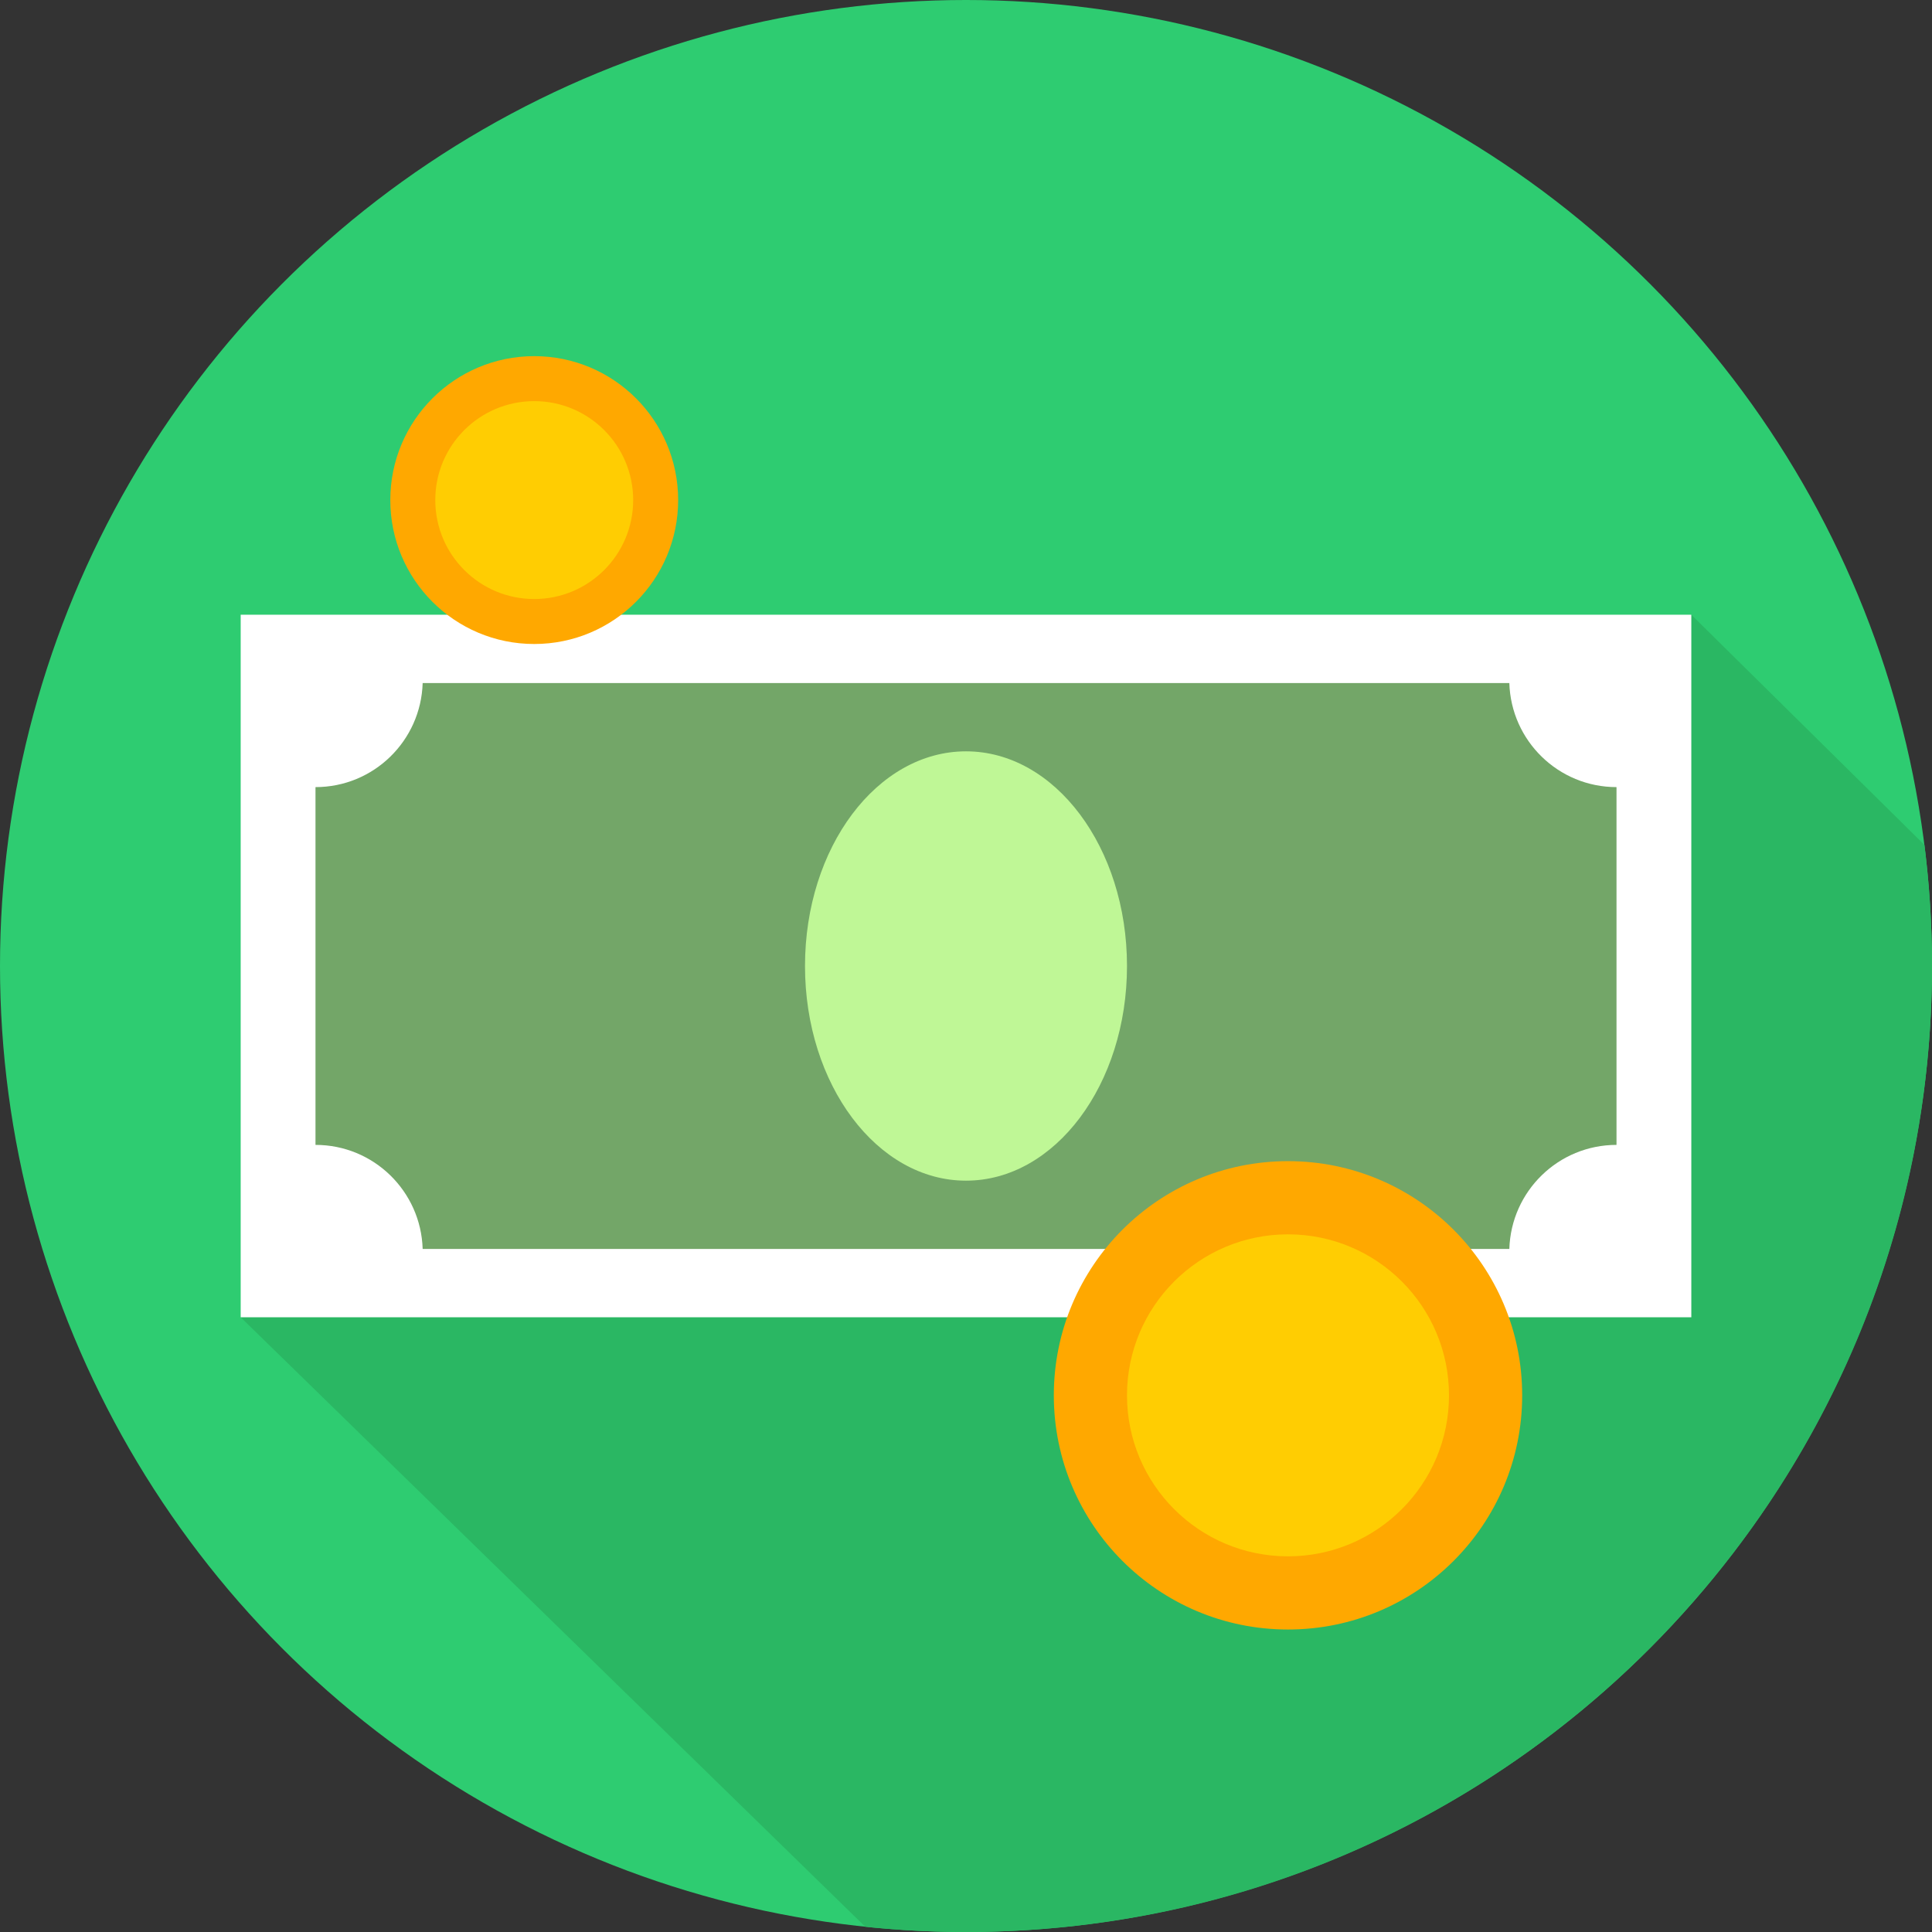
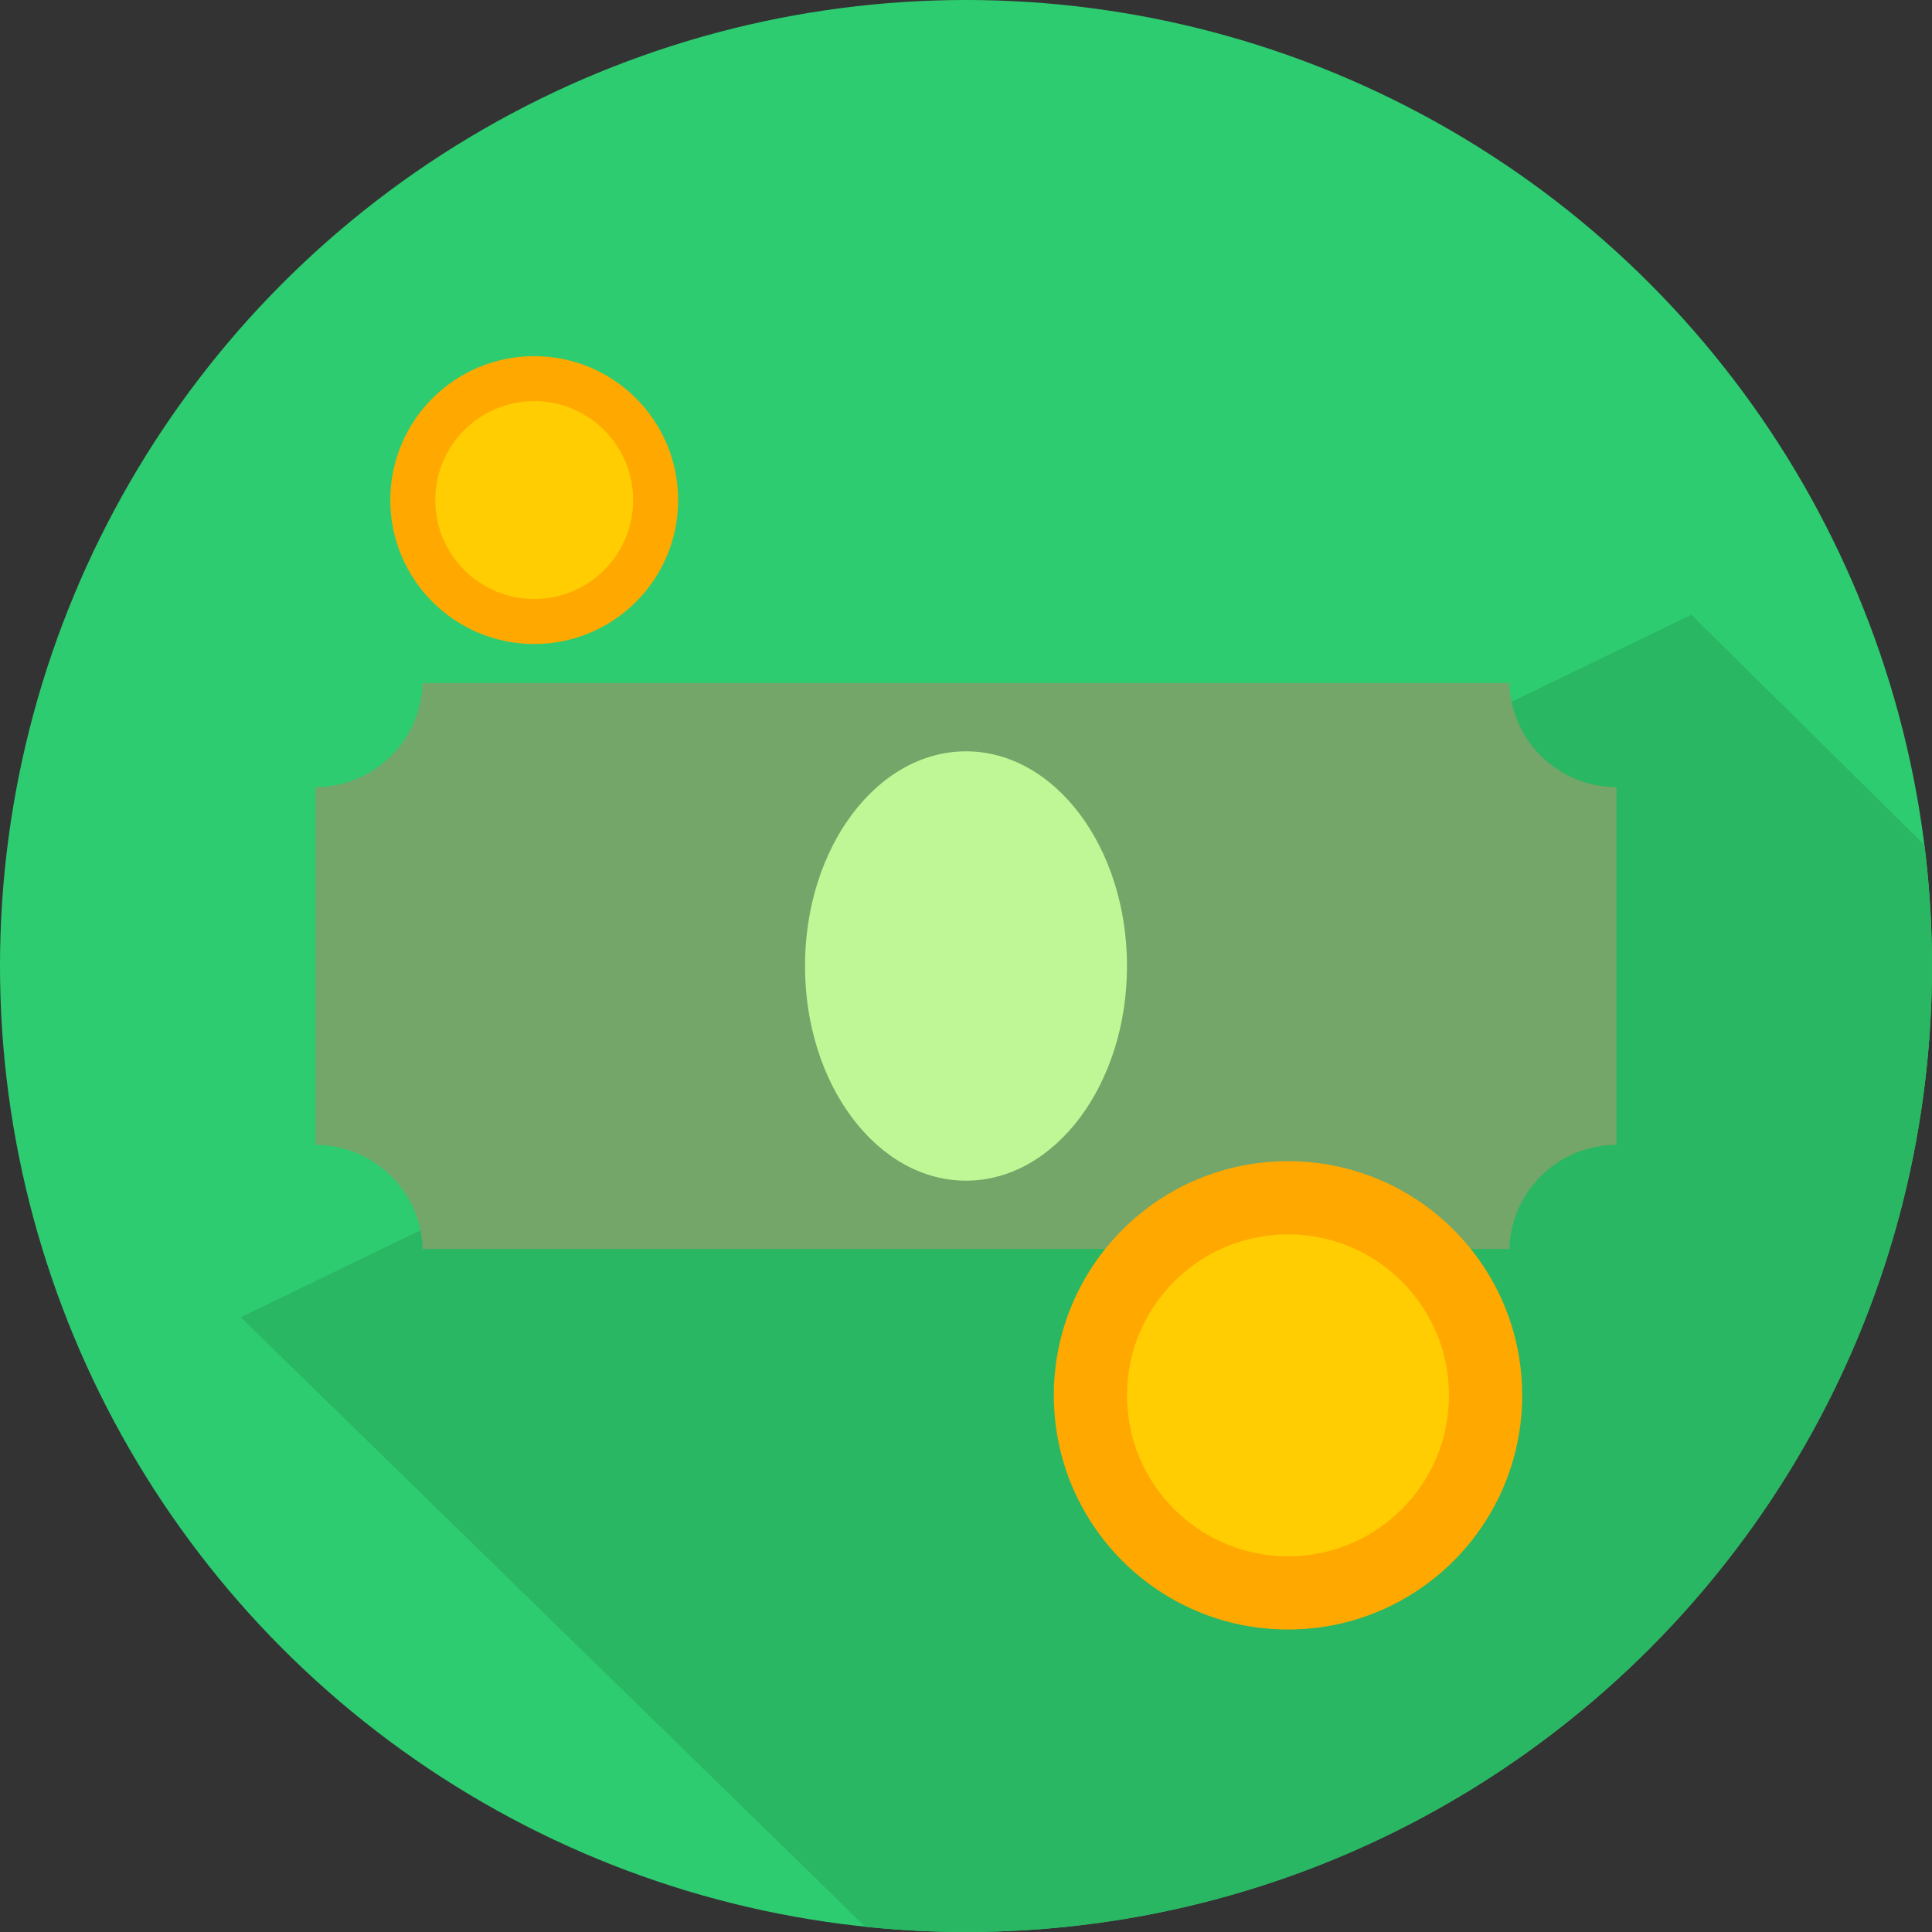
<svg xmlns="http://www.w3.org/2000/svg" version="1.1" id="Layer_1" x="0px" y="0px" viewBox="0 0 297 297" style="enable-background:new 0 0 297 297;" xml:space="preserve">
  <rect x="0" y="0" width="297" height="297" fill="#333333" stroke="none" />
  <g>
    <g>
      <circle style="fill:#2ECC71;" cx="148.5" cy="148.5" r="148.5" />
    </g>
    <g>
      <path style="fill:#2AB763;" d="M297,148.5c0-6.302-0.396-12.512-1.158-18.608L260,94.5l-223,108l96.02,93.699    c5.088,0.527,10.252,0.801,15.48,0.801C230.514,297,297,230.514,297,148.5z" />
    </g>
    <g>
-       <rect x="37" y="94.5" style="fill:#FFFFFF;" width="223" height="108" />
-     </g>
+       </g>
    <g>
      <path style="fill:#73A668;" d="M232.025,105H64.975c-0.267,8.879-7.531,16-16.475,16v55c8.944,0,16.208,7.121,16.475,16h167.051    c0.267-8.879,7.531-16,16.475-16v-55C239.556,121,232.292,113.879,232.025,105z" />
    </g>
    <g>
      <ellipse style="fill:#BFF796;" cx="148.5" cy="148.5" rx="24.75" ry="33" />
    </g>
    <g>
      <circle style="fill:#FFA800;" cx="198" cy="214.5" r="36" />
    </g>
    <g>
      <circle style="fill:#FFCD02;" cx="198" cy="214.5" r="24.75" />
    </g>
    <g>
      <circle style="fill:#FFA800;" cx="82.125" cy="76.875" r="22.125" />
    </g>
    <g>
      <circle style="fill:#FFCD02;" cx="82.125" cy="76.875" r="15.211" />
    </g>
  </g>
  <g>
</g>
  <g>
</g>
  <g>
</g>
  <g>
</g>
  <g>
</g>
  <g>
</g>
  <g>
</g>
  <g>
</g>
  <g>
</g>
  <g>
</g>
  <g>
</g>
  <g>
</g>
  <g>
</g>
  <g>
</g>
  <g>
</g>
</svg>